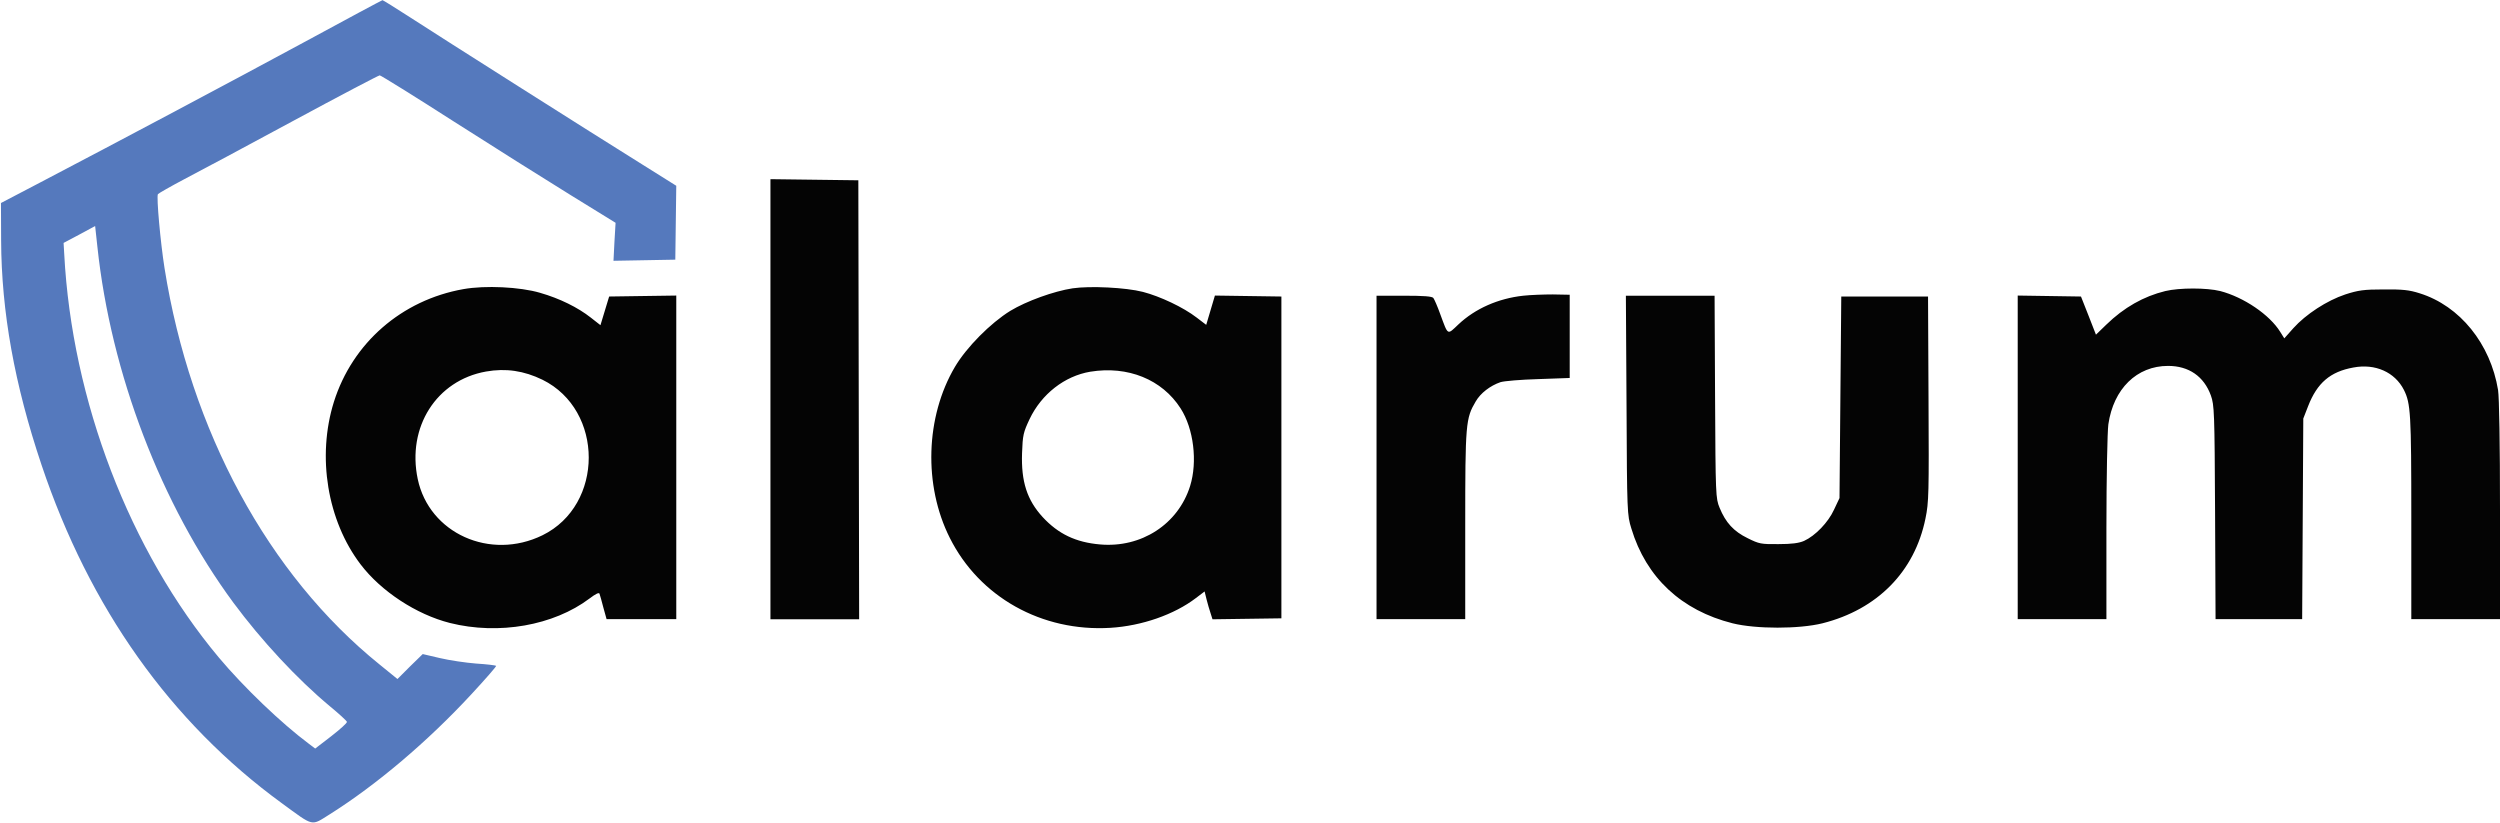
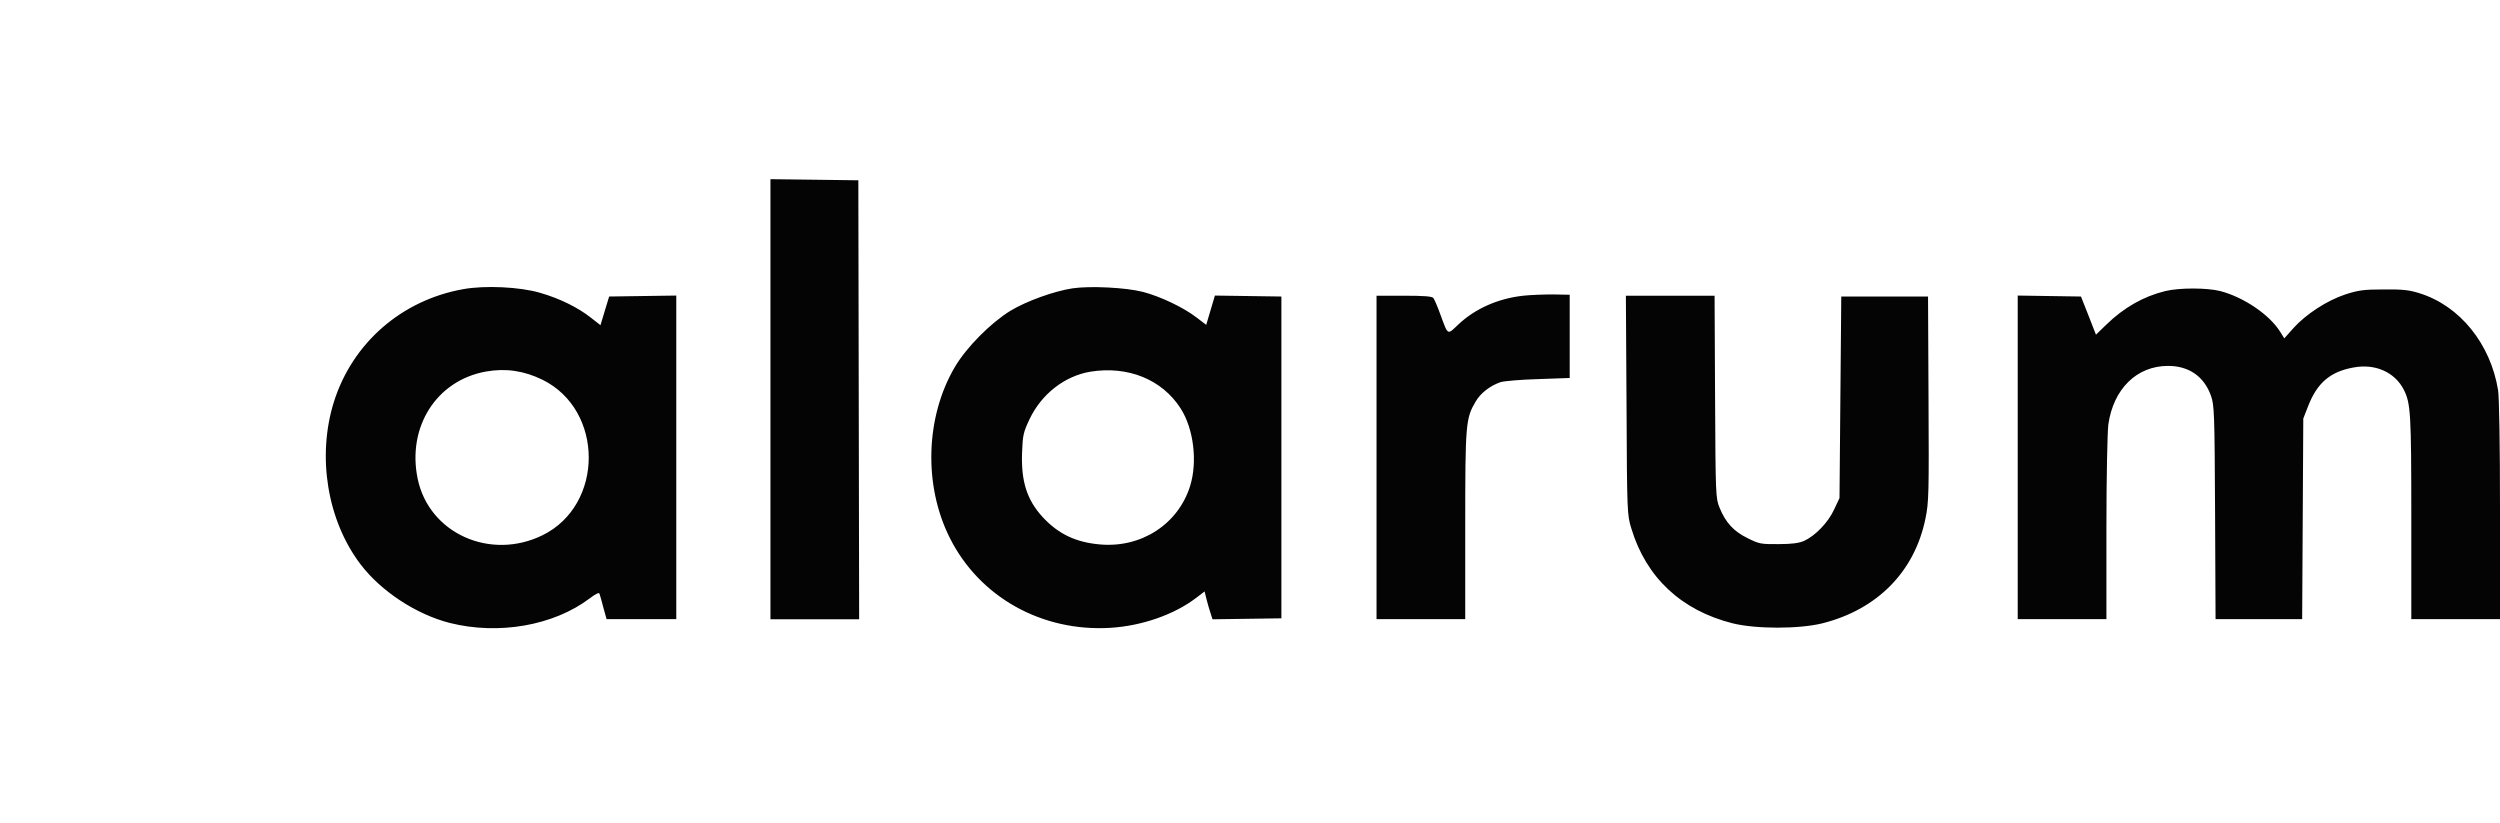
<svg xmlns="http://www.w3.org/2000/svg" version="1.2" viewBox="0 0 1553 511" width="1553" height="511">
  <title>alalala-svg</title>
  <style>
		.s0 { fill: #040404 } 
		.s1 { fill: #5579bd } 
	</style>
  <path id="Layer" fill-rule="evenodd" class="s0" d="m478.6 111.3l54.6 0.7 0.5 272.7h-55.1zm-143.1 70.6c12.2 3.5 23.5 9.1 31.5 15.4l6 4.7 2.7-8.9 2.7-8.9 20.8-0.3 20.9-0.3v201h-43.3l-2-7.2c-1-3.9-2.1-7.8-2.4-8.6-0.3-0.9-2.4 0.1-6.2 3-22.3 16.8-56.4 22.8-86.7 15.2-20.9-5.3-42.8-19.7-55.5-36.4-20.7-27.2-27.2-67-16.6-100.9 11.5-36.6 42.1-63.3 80.5-70.1 13.5-2.4 35-1.4 47.6 2.3zm374.4-0.6c10.8 2.8 25.2 9.6 33.5 16l5.9 4.5 2.7-9.1 2.7-9.1 41.3 0.6v199.9l-21.4 0.3-21.4 0.3-1.2-3.8c-0.7-2-1.8-5.9-2.5-8.6l-1.2-4.9-5.4 4.1c-13.5 10.3-33.6 17.3-53.1 18.5-42.6 2.6-81.4-19.1-99.8-55.9-16.4-32.6-15.1-75.2 3.2-106.2 7.2-12.2 22.1-27.2 34.4-34.8 10.1-6.1 27-12.2 38.7-14 10.9-1.6 33.1-0.5 43.6 2.2zm669.3-0.5c14.6 3.8 30.7 14.7 37.3 25.4l2.5 4 5.6-6.3c7.8-8.7 20.9-17.2 32.3-21 8.1-2.6 11.5-3.1 23.8-3.1 11.8-0.1 15.8 0.3 22.4 2.4 25 7.8 44 31.4 48.7 60.1 0.7 4.5 1.2 33.5 1.2 74.9v67.4h-55.1v-63.1c0-64.8-0.4-70.9-4.6-79.3-5.6-11-17.8-16.5-31.4-13.9-14.4 2.6-22.5 9.6-28.1 24l-3 7.7-0.7 124.6h-53.8l-0.3-66.3c-0.3-62.6-0.5-66.7-2.6-72.6-4.3-11.9-13.7-18.4-26.6-18.4-19.4 0-33.9 14.2-37.1 36.3-0.6 4.4-1.2 33-1.2 64.5v56.5h-55.1v-201l19.7 0.3 19.6 0.3 4.7 11.9 4.6 11.8 6.4-6.2c11-10.7 23.2-17.6 36.7-20.9 8.8-2.1 25.7-2.1 34.1 0zm-414.5 2.1l10.4 0.2v51.7l-19.5 0.7c-10.8 0.3-21.3 1.2-23.5 1.9-6.4 2.2-12.4 6.8-15.4 12-6.2 10.5-6.5 13.6-6.5 76.9v58.3h-55.1v-200.9h17.1c12.3 0 17.4 0.4 18.2 1.4 0.6 0.8 2.6 5.3 4.3 10.1 5 13.5 4.2 13 11.3 6.3 10.4-9.8 24.7-16.1 40.2-17.8 4.5-0.5 12.9-0.8 18.5-0.8zm45.3 0.8h55.1l0.3 62.8c0.3 61.3 0.4 63.1 2.8 68.9 3.8 9.3 8.8 14.7 17.4 18.9 7.2 3.6 8.4 3.8 19.2 3.7 8.2 0 12.7-0.6 15.9-2 7-3.2 15-11.5 18.6-19.4l3.4-7.2 1.1-125.2h53.9l0.3 63.6c0.3 58.9 0.2 64.2-1.9 74.3-6.7 33-29.9 56.5-64 65.1-14.5 3.6-41.3 3.6-55.8 0-31.8-8-53.7-28.4-62.9-58.9-2.6-8.4-2.7-9.6-3-76.6zm-708.1 47.1c-30.8 5.5-49.2 34.5-42.4 66.8 7.1 33.7 45 50.8 77.5 34.9 38.3-18.8 38.3-77.7 0-96.6-11.5-5.6-22.8-7.3-35.1-5.1zm375.4 0.1c-16 2.7-30.3 13.9-37.7 29.4-3.9 8.3-4.3 9.9-4.7 21.2-0.6 17.7 3.1 29.1 12.8 39.7 9.7 10.5 20.6 15.7 35.6 17 25.7 2.3 48.6-12.6 56-36.3 4.7-15.1 2.2-35.6-5.9-48.2-11.5-18-32.8-26.6-56.1-22.8z" />
-   <path id="Layer" fill-rule="evenodd" class="s1" d="m237.6 0.1c0.3 0 8.1 4.8 17.2 10.7 19.1 12.4 113.1 72 144.4 91.5l20.9 13.1-0.6 45.9-38.4 0.7 0.6-11.8 0.7-11.8-27.9-17.2c-15.4-9.5-48.1-30.1-72.7-45.8-24.6-15.8-45.3-28.6-45.9-28.6-0.7 0-24.7 12.6-53.4 28.1-28.7 15.5-59.3 31.9-68 36.4-8.7 4.6-16 8.8-16.4 9.3-1 1.6 1.6 30.1 4.1 45.9 16.1 101.2 64.5 190.5 133.5 246.2l11.2 9.1 7.8-7.8 7.9-7.7 10.7 2.5c5.9 1.4 16.1 2.9 22.5 3.4 6.5 0.4 12.1 1.1 12.4 1.4 0.3 0.3-6.6 8.2-15.4 17.7-27.2 29.4-59 56.3-87.9 74.5-11.9 7.4-9.5 8-29.9-6.9-69-50.3-119.4-121.3-149.2-210.1-16.8-50-24.9-95.1-25.1-139.4l-0.1-23.3 24.1-12.6c51-26.7 116.7-61.6 163.5-86.9 26.9-14.6 49.1-26.5 49.4-26.5zm-188.3 145.6l-9.8 5.2 0.4 6.9c4.8 91.1 40.7 184.5 96 250.6 15.5 18.5 38.9 40.9 55.8 53.5l4.1 3.1 10-7.7c5.5-4.3 9.9-8.2 9.7-8.9-0.1-0.6-4.9-5-10.6-9.7-20.2-16.8-42.5-40.8-59.9-64.3-44.9-60.9-76.1-142.4-84.5-221.1l-1.4-12.9z" />
</svg>